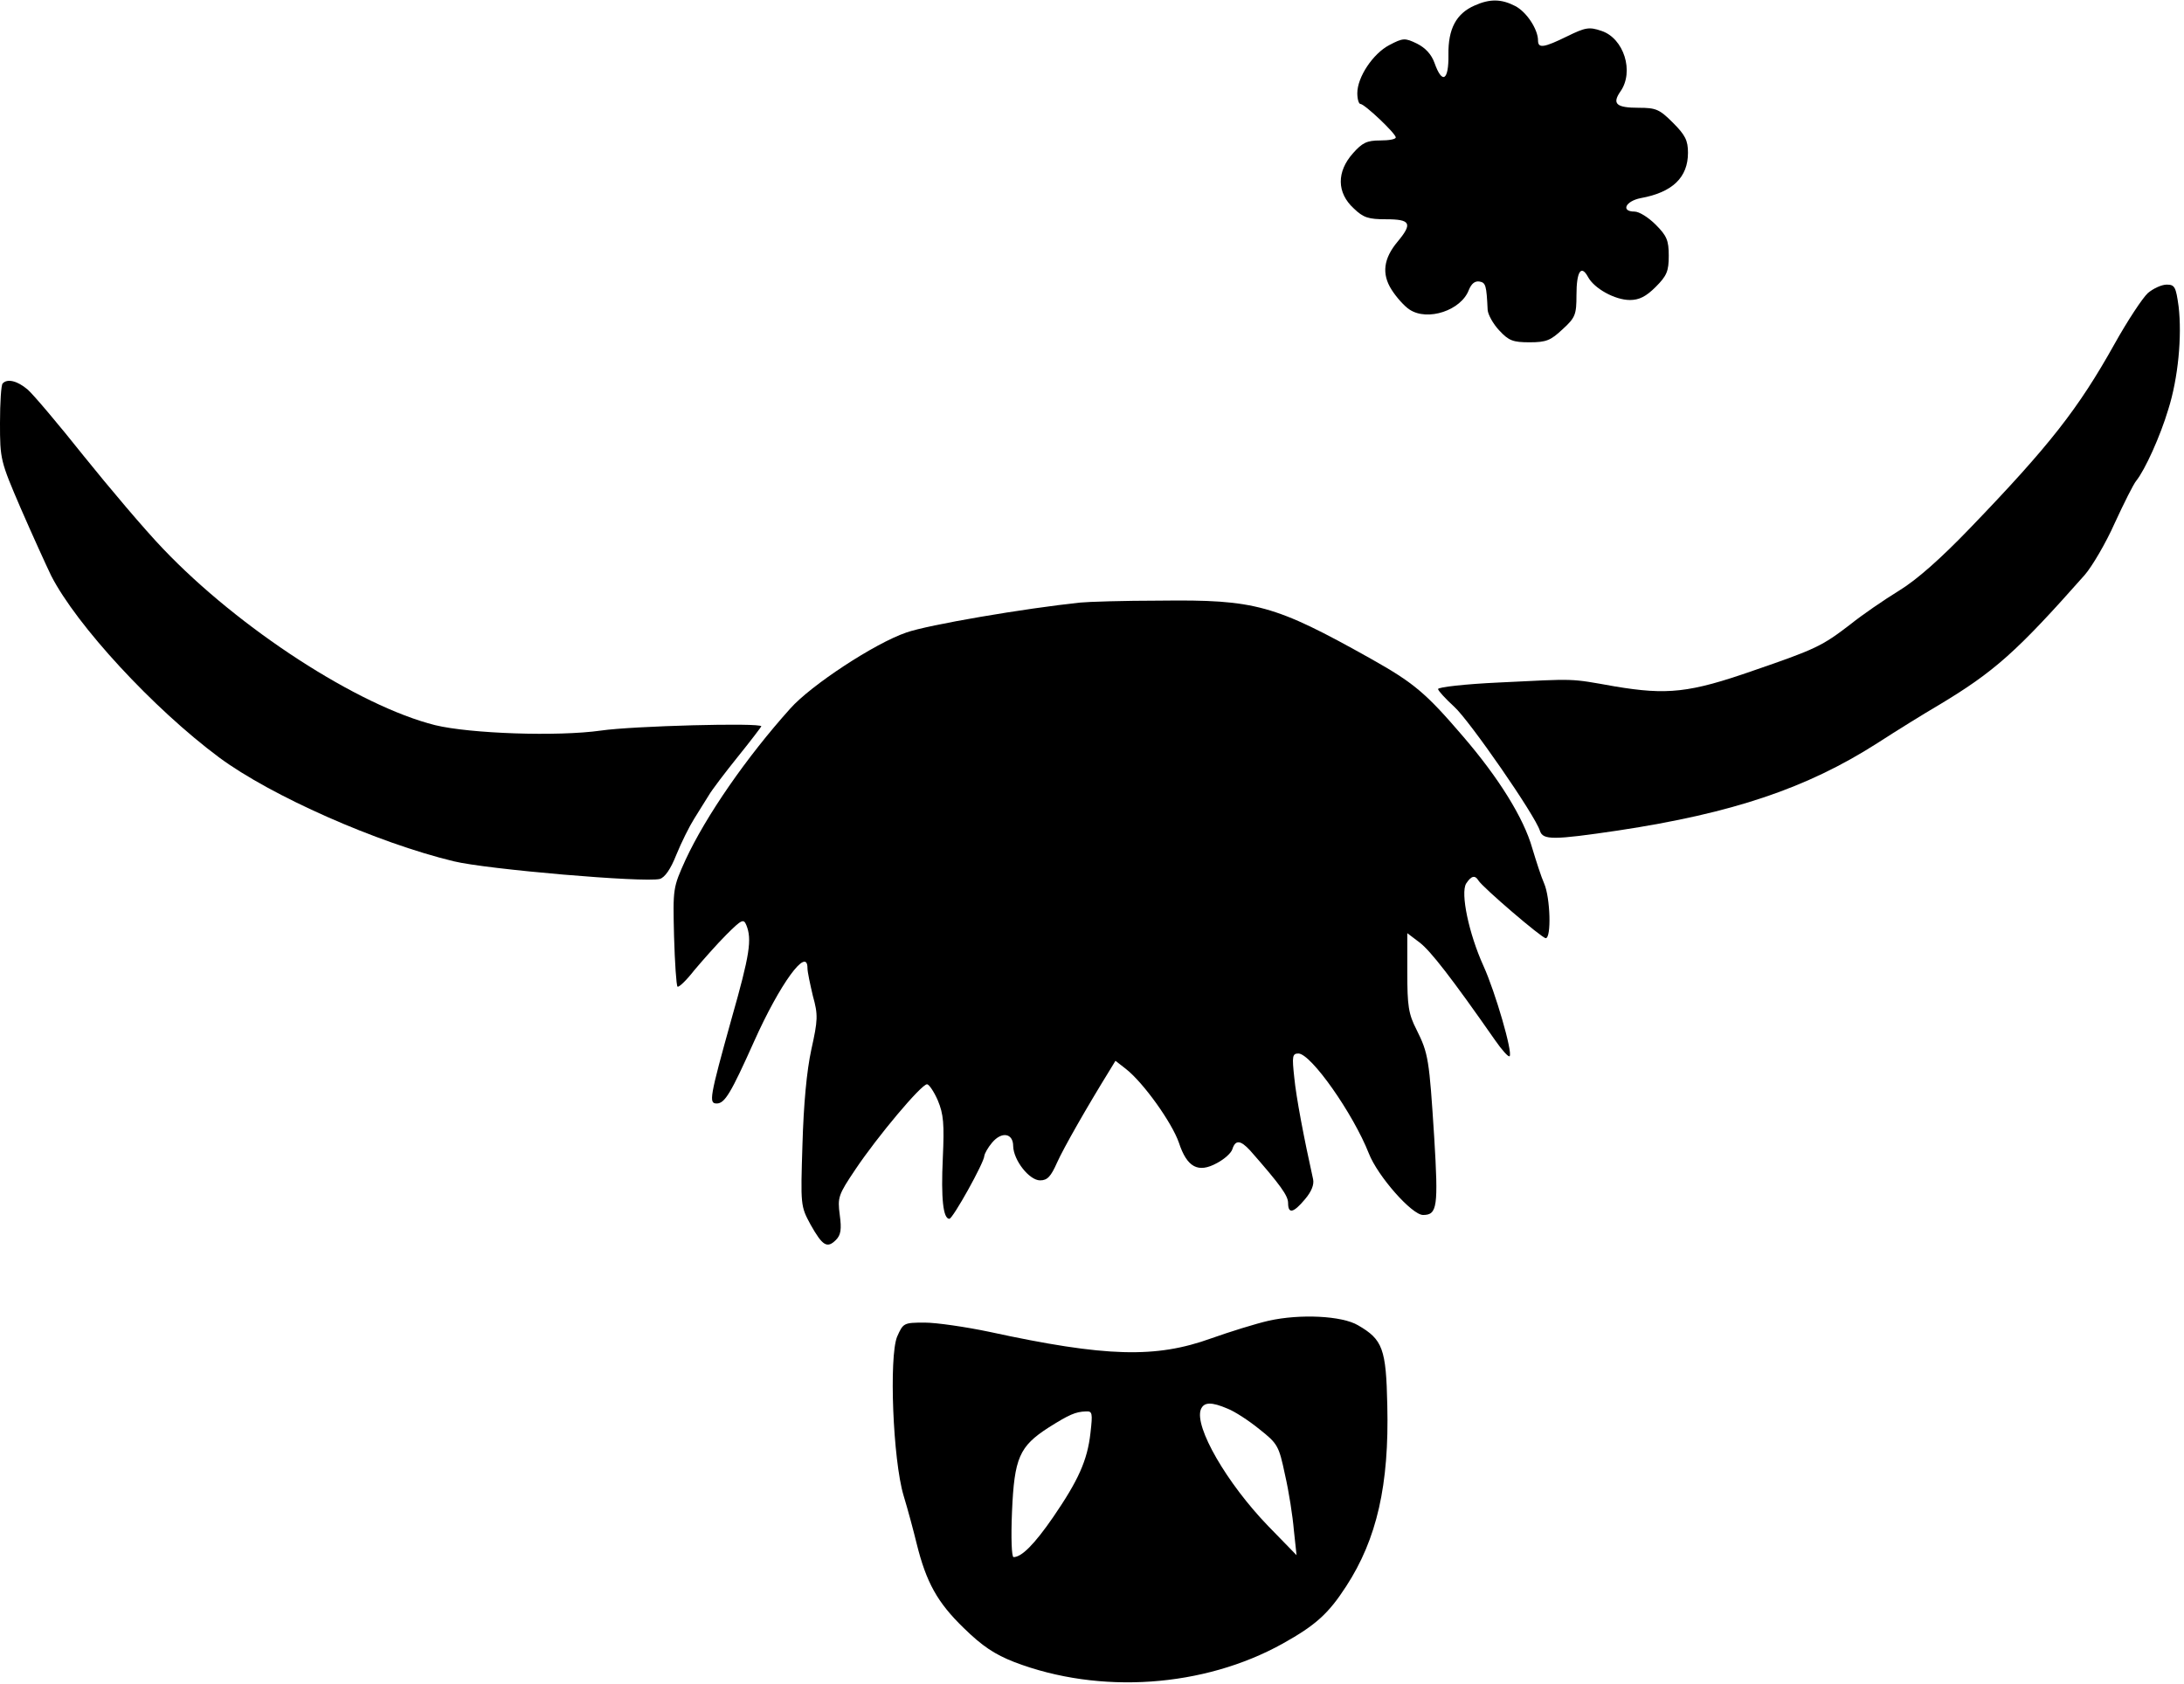
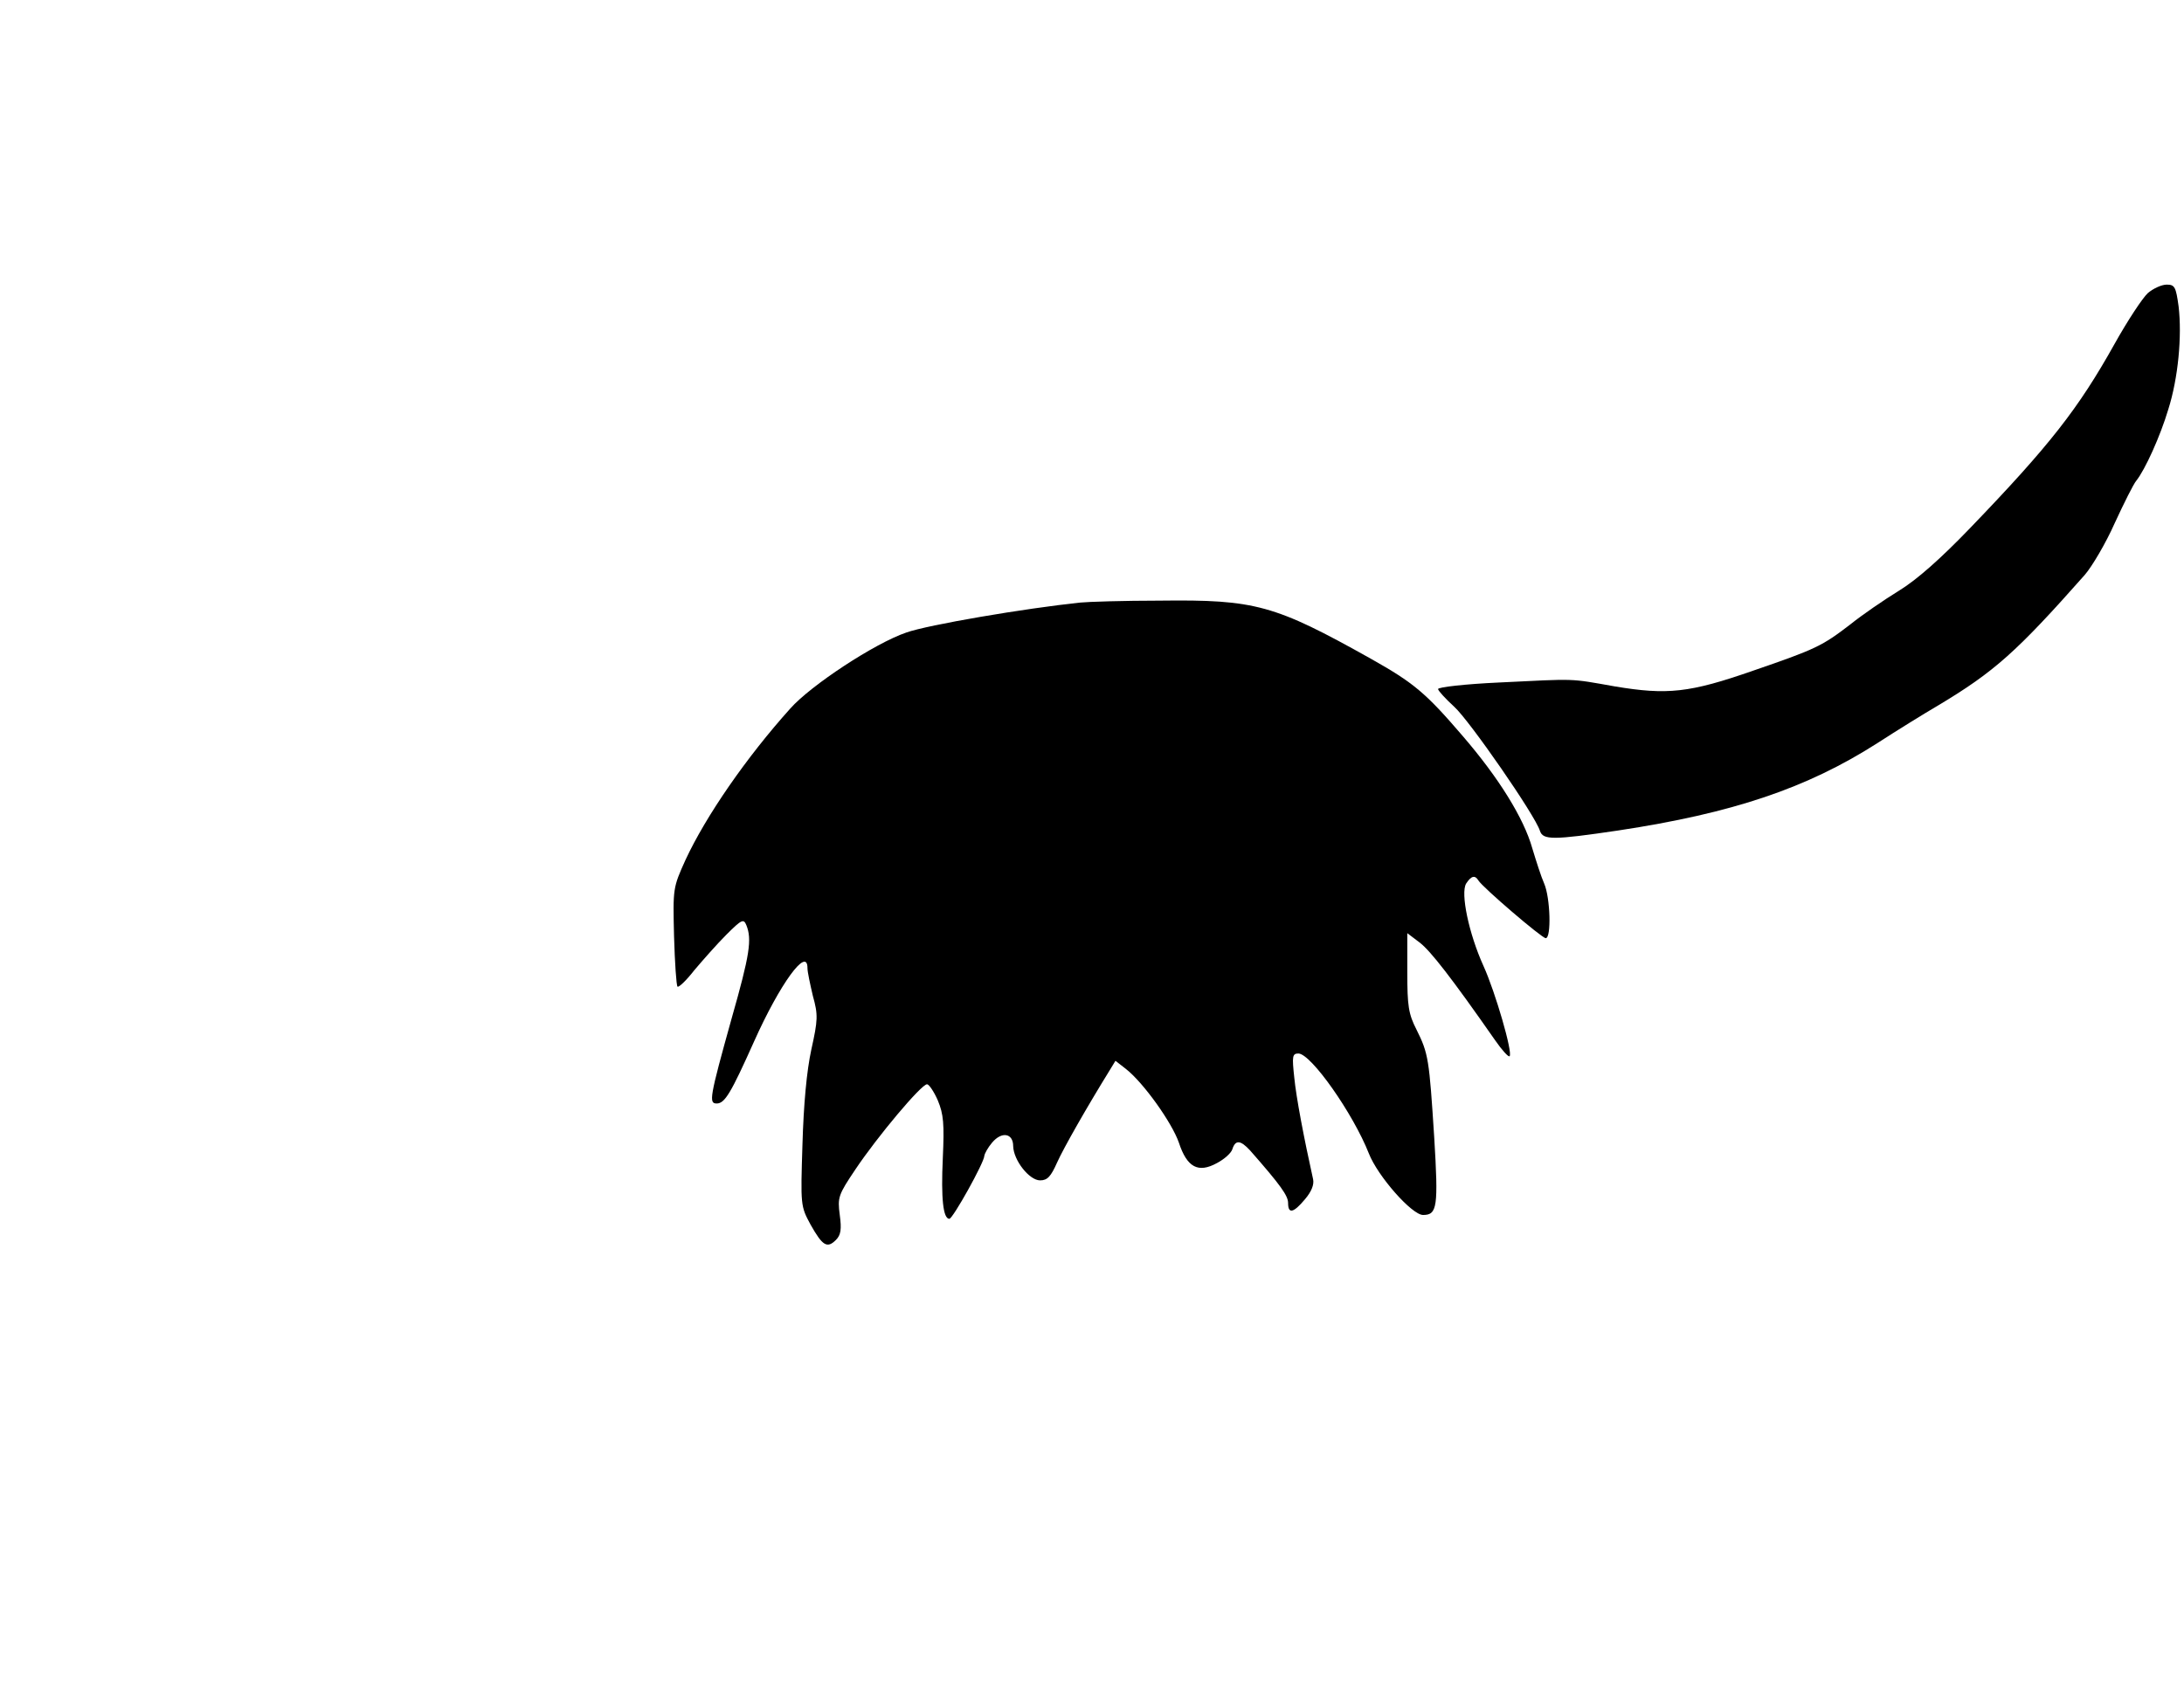
<svg xmlns="http://www.w3.org/2000/svg" version="1.0" width="5.906in" height="4.555in" viewBox="0 0 568 438" preserveAspectRatio="xMidYMid meet">
  <g transform="translate(0,438) scale(0.1,-0.1)" fill="#000000" stroke="none">
-     <path d="M3835 4366 c-48 -21 -69 -61 -68 -128 1 -67 -16 -78 -36 -22 -8 23 -24 40 -46 51 -31 15 -36 15 -72 -4 -42 -22 -83 -83 -83 -125 0 -16 4 -28 8 -28 11 0 92 -77 92 -87 0 -5 -18 -8 -41 -8 -34 0 -46 -6 -70 -33 -43 -48 -43 -103 2 -144 25 -24 38 -28 84 -28 64 0 69 -11 30 -58 -37 -44 -42 -84 -16 -125 12 -19 33 -43 47 -52 47 -31 134 -2 154 51 7 17 16 24 28 22 16 -3 18 -10 21 -74 1 -12 14 -36 30 -53 25 -27 36 -31 79 -31 44 0 55 5 86 34 33 30 36 38 36 89 0 61 12 80 30 47 16 -30 70 -60 109 -60 24 0 42 9 67 34 29 29 34 41 34 81 0 40 -5 52 -34 81 -19 19 -43 34 -55 34 -36 0 -24 27 16 35 83 15 123 54 123 118 0 32 -7 46 -39 78 -35 35 -44 39 -89 39 -58 0 -70 10 -48 42 37 52 9 139 -49 158 -32 11 -42 9 -89 -14 -61 -30 -76 -32 -76 -11 0 29 -30 75 -60 90 -35 18 -65 19 -105 1z" />
    <path d="M5586 3618 c-14 -13 -53 -72 -87 -133 -94 -168 -168 -263 -376 -479 -75 -78 -138 -134 -184 -162 -39 -24 -96 -63 -127 -88 -73 -56 -89 -64 -252 -120 -166 -58 -224 -64 -361 -41 -119 21 -96 20 -301 10 -87 -4 -158 -12 -158 -17 0 -4 19 -25 42 -46 39 -35 211 -283 223 -323 8 -24 34 -24 203 1 298 45 491 110 674 227 51 33 122 77 158 98 147 88 205 140 382 340 19 22 55 83 78 135 24 52 49 102 56 110 23 29 62 115 83 185 26 82 36 191 27 268 -7 51 -10 57 -31 57 -13 0 -35 -10 -49 -22z" />
-     <path d="M7 3383 c-4 -3 -7 -50 -7 -103 0 -94 1 -99 54 -222 30 -69 66 -148 79 -175 66 -129 265 -345 437 -473 135 -100 411 -222 610 -270 86 -21 495 -56 536 -46 13 4 28 25 43 63 13 32 34 74 46 93 12 19 29 47 38 61 8 14 43 60 76 101 34 42 61 78 61 79 0 10 -336 1 -417 -11 -113 -16 -340 -8 -431 14 -200 50 -510 251 -708 459 -48 50 -140 159 -206 241 -66 83 -132 161 -146 173 -27 23 -53 29 -65 16z" />
    <path d="M2810 2813 c-144 -15 -397 -58 -453 -78 -82 -28 -248 -137 -302 -198 -114 -127 -219 -279 -272 -393 -33 -73 -33 -74 -30 -199 2 -69 6 -128 9 -131 3 -3 23 16 44 43 22 26 59 68 83 92 40 40 45 42 52 25 15 -37 9 -77 -38 -242 -58 -208 -60 -222 -39 -222 21 0 37 27 97 161 67 150 139 249 139 191 0 -10 7 -42 14 -72 14 -50 13 -63 -4 -140 -12 -55 -20 -142 -23 -246 -5 -159 -5 -161 21 -209 31 -55 43 -63 66 -40 13 13 15 28 10 65 -6 46 -4 52 41 119 57 85 171 221 186 221 5 0 18 -19 28 -42 15 -36 17 -61 13 -150 -5 -106 1 -158 17 -158 9 0 91 147 91 164 1 6 9 21 20 34 25 30 55 25 55 -9 1 -37 42 -89 70 -89 19 0 28 10 44 46 17 38 78 145 138 242 l14 23 27 -21 c46 -36 120 -140 138 -192 21 -64 50 -80 99 -53 19 10 37 26 40 36 8 25 21 24 46 -3 80 -91 99 -118 99 -137 0 -29 14 -26 44 10 17 20 24 38 21 52 -24 108 -44 213 -49 265 -6 55 -5 62 11 62 33 -1 142 -156 183 -260 23 -59 112 -160 141 -160 37 0 40 21 29 202 -13 203 -15 218 -46 280 -21 41 -24 62 -24 149 l0 102 33 -25 c28 -22 82 -91 195 -253 18 -26 35 -45 38 -42 9 8 -37 167 -68 235 -38 84 -60 189 -45 214 13 20 23 23 32 8 11 -18 165 -150 175 -150 15 0 12 105 -4 142 -8 18 -21 59 -31 92 -22 78 -87 183 -181 292 -96 112 -127 138 -239 201 -250 140 -300 154 -548 151 -95 0 -188 -3 -207 -5z" />
-     <path d="M3300 945 c-35 -8 -102 -29 -150 -46 -144 -52 -273 -49 -577 17 -62 13 -138 24 -168 24 -55 0 -56 -1 -72 -37 -21 -53 -11 -319 17 -413 11 -36 26 -92 34 -125 25 -101 54 -153 122 -219 49 -48 81 -69 132 -89 222 -85 493 -66 698 48 86 48 119 78 165 149 80 123 112 264 107 471 -3 147 -12 171 -76 208 -42 25 -151 30 -232 12z m-107 -229 c18 -7 55 -31 82 -53 48 -38 51 -43 67 -119 10 -43 20 -108 23 -144 l7 -65 -74 76 c-108 112 -192 258 -175 303 8 20 28 20 70 2z m-357 -63 c-8 -72 -32 -124 -97 -219 -49 -71 -82 -104 -103 -104 -5 0 -7 50 -4 119 6 139 19 169 95 218 54 34 70 41 97 42 17 1 18 -4 12 -56z" />
  </g>
</svg>